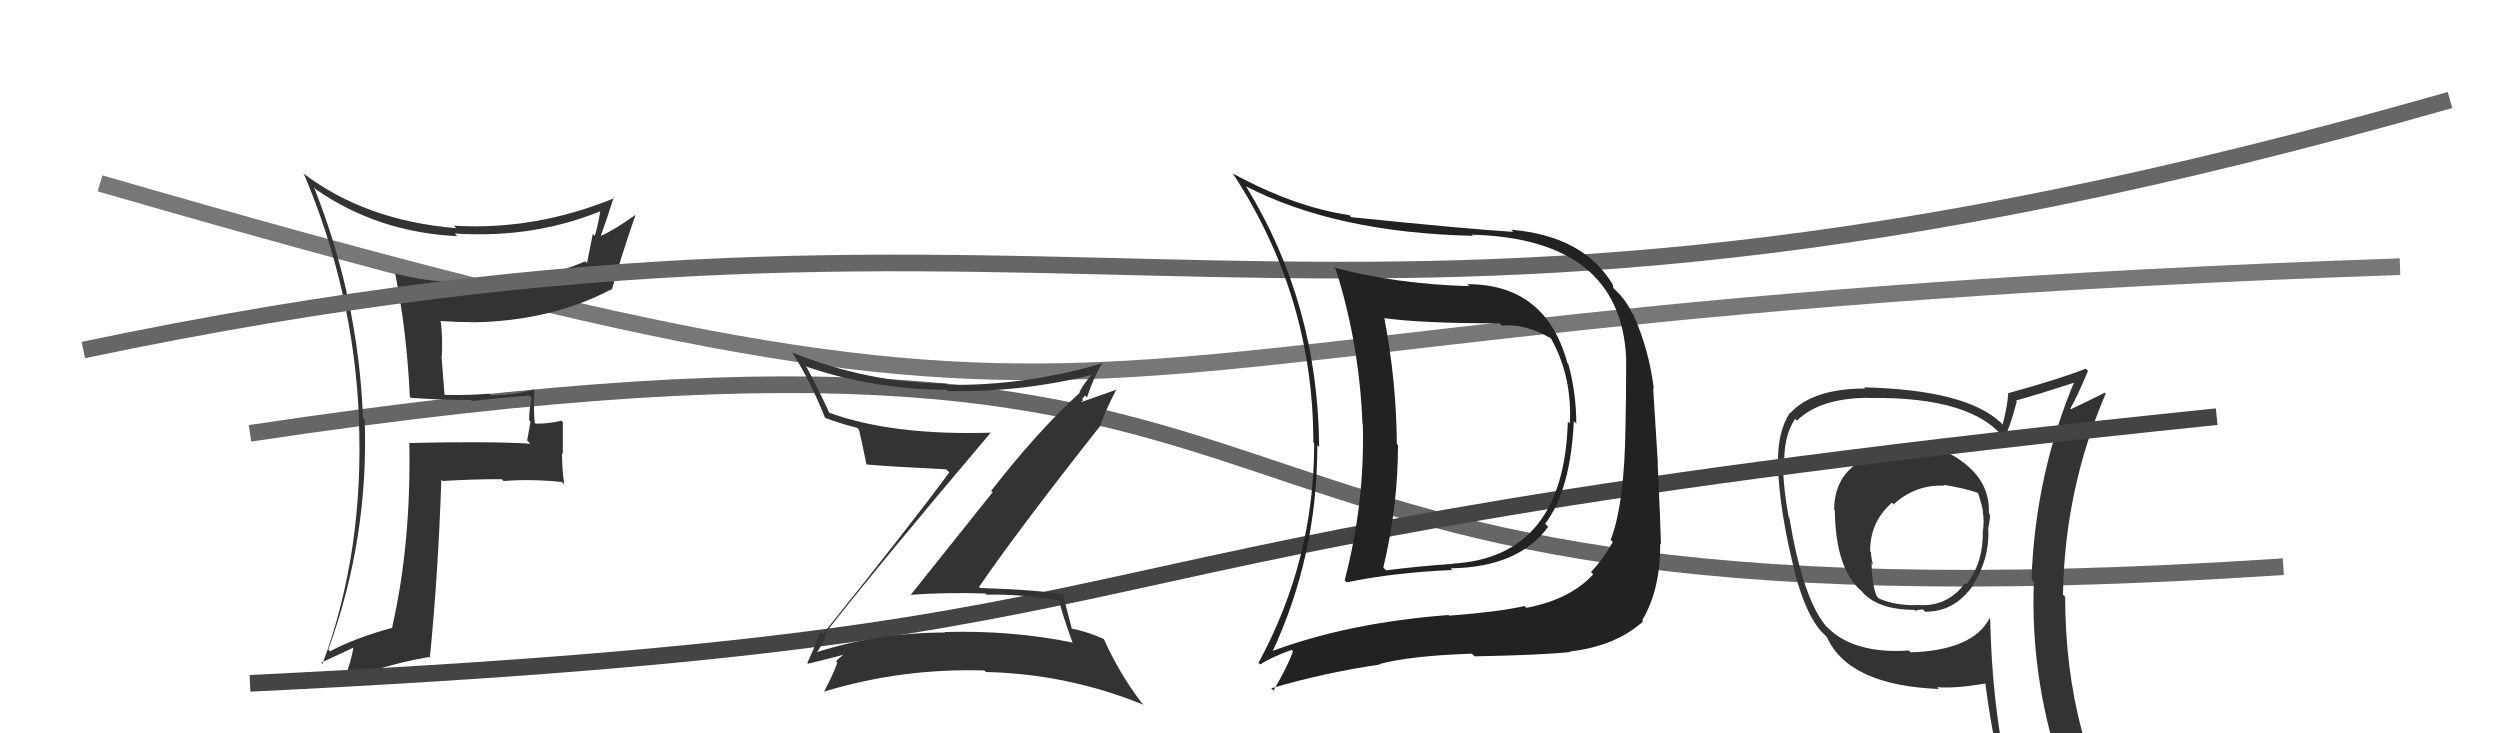
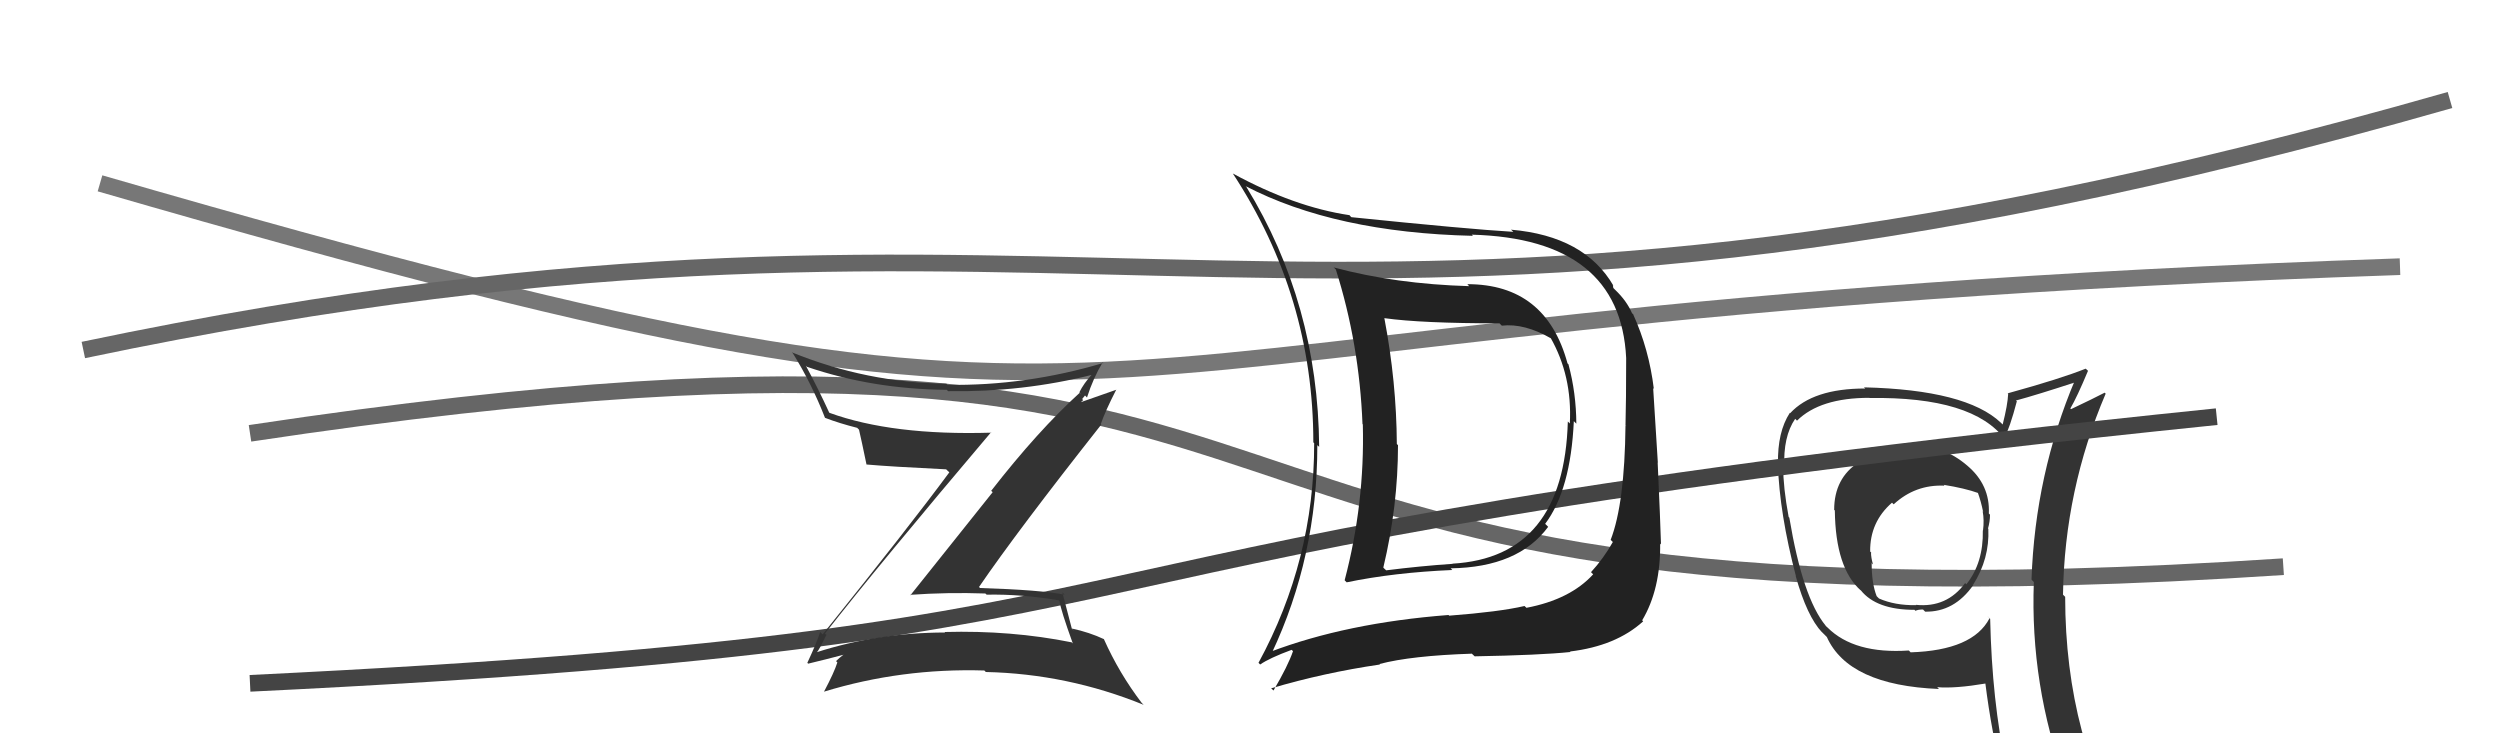
<svg xmlns="http://www.w3.org/2000/svg" width="150" height="44" viewBox="0,0,150,44">
  <path d="M15 26 C88 15,62 39,137 34" stroke="#666" fill="none" />
  <path fill="#333" d="M114.79 26.84L114.73 26.78L114.85 26.90Q114.60 26.88 114.30 26.88L114.29 26.87L114.33 26.92Q112.91 26.82 111.46 27.66L111.48 27.68L111.53 27.73Q110.05 28.69 110.05 30.59L110.17 30.71L110.09 30.63Q110.13 34.09 111.65 35.43L111.63 35.41L111.65 35.42Q112.59 36.59 114.87 36.59L114.93 36.65L114.93 36.65Q115.07 36.57 115.38 36.57L115.52 36.71L115.51 36.70Q117.26 36.73 118.40 35.10L118.29 34.99L118.39 35.08Q119.38 33.52 119.30 31.73L119.25 31.68L119.28 31.71Q119.40 31.29 119.40 30.88L119.34 30.82L119.33 30.81Q119.41 29.10 118.04 27.94L117.97 27.87L118.04 27.94Q116.54 26.65 114.75 26.81ZM119.23 36.95L119.24 36.96L119.37 37.10Q118.37 39.02 114.64 39.14L114.64 39.14L114.53 39.03Q111.25 39.25 109.65 37.65L109.55 37.56L109.54 37.54Q108.16 35.86 107.36 31.06L107.39 31.09L107.32 31.02Q106.99 29.25 106.99 27.99L106.98 27.98L107.06 28.06Q106.98 26.19 107.71 25.13L107.69 25.11L107.82 25.24Q109.20 23.87 112.16 23.87L112.17 23.88L112.17 23.88Q118.40 23.79 120.31 26.38L120.30 26.38L120.24 26.32Q120.59 25.68 121.01 24.08L120.93 24.00L120.96 24.03Q122.19 23.70 124.63 22.90L124.54 22.81L124.51 22.78Q122.11 28.45 121.89 34.77L121.94 34.83L122.03 34.92Q121.80 41.09 123.93 46.91L123.88 46.86L123.75 46.73Q122.22 46.30 120.43 46.03L120.24 45.85L120.36 45.96Q119.52 42.08 119.41 37.13ZM120.02 46.20L119.99 46.17L120.14 46.32Q120.86 46.46 122.27 46.77L122.27 46.77L122.27 46.77Q122.52 47.51 123.09 48.92L122.94 48.77L123.08 48.91Q125.50 49.47 127.78 50.76L127.96 50.94L127.90 50.87Q123.91 44.34 123.91 35.81L123.75 35.65L123.78 35.68Q123.87 29.41 126.34 23.62L126.33 23.61L126.28 23.56Q125.63 23.90 124.26 24.55L124.35 24.63L124.22 24.51Q124.63 23.81 125.28 22.25L125.22 22.19L125.14 22.12Q123.65 22.72 120.46 23.60L120.59 23.73L120.49 23.63Q120.46 24.29 120.16 25.47L120.10 25.41L120.05 25.36Q117.97 23.39 111.84 23.24L111.87 23.27L111.91 23.31Q108.78 23.31 107.41 24.79L107.32 24.70L107.39 24.77Q106.64 25.92 106.68 27.83L106.67 27.82L106.67 27.82Q106.77 30.82 107.76 34.59L107.80 34.62L107.74 34.56Q108.42 36.99 109.33 37.95L109.26 37.87L109.63 38.24L109.61 38.22Q110.91 41.12 116.35 41.34L116.34 41.34L116.23 41.23Q117.31 41.32 119.14 41.01L119.13 41.01L119.12 40.99Q119.50 44.00 120.11 46.29ZM116.67 29.14L116.72 29.19L116.62 29.09Q117.88 29.29 118.72 29.59L118.66 29.53L118.66 29.53Q118.86 30.08 118.98 30.68L119.01 30.72L118.96 30.67Q119.06 31.22 118.98 31.83L118.94 31.79L118.97 31.82Q119.01 33.77 117.98 35.06L117.94 35.02L117.91 34.98Q116.81 36.48 114.95 36.29L114.83 36.17L114.97 36.31Q113.69 36.33 112.74 35.91L112.58 35.75L112.60 35.77Q112.30 35.01 112.30 33.80L112.22 33.71L112.38 33.87Q112.26 33.45 112.26 33.15L112.34 33.22L112.21 33.09Q112.19 31.32 113.52 30.16L113.56 30.20L113.62 30.26Q114.92 29.06 116.67 29.14Z" />
  <path d="M6 11 C75 31,56 19,144 16" stroke="#777" fill="none" />
-   <path fill="#333" d="M24.71 23.92L24.71 23.92L24.66 23.87Q26.42 24.00 28.25 24.00L28.22 23.97L28.31 24.06Q29.92 23.88 31.75 23.73L31.90 23.88L31.90 23.88Q31.75 24.49 31.75 25.21L31.83 25.30L31.63 26.43L31.82 26.62Q29.31 26.47 24.55 26.58L24.56 26.59L24.56 26.59Q24.67 32.64 23.53 37.63L23.44 37.54L23.56 37.66Q21.29 38.28 19.80 39.08L19.84 39.12L19.70 38.97Q22.14 32.28 21.88 25.16L21.89 25.18L21.78 25.07Q21.50 17.90 18.84 11.24L18.87 11.27L18.98 11.38Q22.68 13.94 27.44 14.17L27.31 14.04L27.28 14.01Q32.10 14.33 36.25 12.58L36.23 12.56L36.06 12.39Q35.92 13.36 35.69 14.15L35.57 14.03L35.22 15.78L35.12 15.68Q32.45 16.81 29.48 16.97L29.57 17.05L29.39 16.88Q26.57 17.14 23.72 16.42L23.65 16.35L23.71 16.41Q24.40 19.80 24.59 23.80ZM36.86 11.86L36.70 11.70L36.88 11.88Q32.10 13.84 27.23 13.54L27.28 13.59L27.38 13.69Q21.91 13.24 18.17 10.38L18.26 10.47L18.24 10.45Q21.23 17.52 21.54 25.13L21.45 25.04L21.53 25.12Q21.86 33.07 19.35 39.84L19.23 39.72L19.27 39.76Q20.00 39.42 21.37 38.78L21.40 38.81L21.23 38.65Q21.14 39.51 20.57 41.03L20.46 40.92L20.50 40.96Q22.85 39.92 25.74 39.42L25.80 39.48L25.79 39.47Q26.29 34.49 26.48 28.78L26.64 28.93L26.56 28.86Q28.28 28.75 30.11 28.75L30.20 28.85L30.22 28.86Q31.88 28.73 33.71 28.92L33.85 29.06L33.85 29.06Q33.72 28.10 33.72 27.19L33.77 27.24L33.77 25.33L33.68 25.24Q32.98 25.42 32.14 25.42L32.15 25.43L32.08 25.36Q32.00 24.40 32.07 23.37L32.08 23.38L32.06 23.36Q30.86 23.72 29.46 23.72L29.38 23.65L29.36 23.62Q28.06 23.73 26.69 23.69L26.67 23.67L26.49 21.37L26.51 21.39Q26.57 20.38 26.45 19.31L26.36 19.21L26.40 19.26Q27.39 19.33 28.38 19.33L28.38 19.33L28.39 19.34Q33.07 19.26 36.68 17.36L36.69 17.36L36.71 17.39Q37.21 15.56 38.12 12.93L38.10 12.91L38.10 12.91Q36.86 13.80 36.06 14.15L35.98 14.07L36.05 14.14Q36.33 13.39 36.83 11.83Z" />
  <path d="M15 41 C77 38,55 33,133 25" stroke="#444" fill="none" />
  <path d="M5 21 C67 8,77 26,147 6" stroke="#666" fill="none" />
  <path fill="#333" d="M49.63 38.15L49.59 38.10L49.50 38.01Q52.76 33.85 59.46 25.94L59.39 25.86L59.48 25.96Q53.54 26.14 49.77 24.77L49.81 24.81L49.75 24.75Q49.11 23.35 48.35 21.94L48.29 21.88L48.42 22.01Q52.35 23.35 56.80 23.39L56.82 23.40L56.88 23.47Q61.37 23.54 65.56 22.48L65.48 22.39L65.53 22.45Q65.02 23.01 64.76 23.54L64.89 23.68L64.78 23.57Q62.29 25.83 59.47 29.45L59.56 29.53L54.62 35.72L54.60 35.69Q56.87 35.53 59.12 35.61L59.12 35.61L59.20 35.68Q61.28 35.64 63.53 36.02L63.52 36.01L63.57 36.06Q63.64 36.59 64.37 38.61L64.31 38.55L64.30 38.54Q60.68 37.81 56.68 37.92L56.69 37.93L56.70 37.95Q52.64 37.96 48.98 39.14L48.98 39.14L49.00 39.15Q49.12 39.05 49.58 38.10ZM48.52 39.85L48.58 39.91L48.49 39.82Q49.38 39.61 50.98 39.19L50.90 39.11L50.91 39.12Q50.58 39.25 50.16 39.67L50.21 39.71L50.24 39.75Q50.05 40.35 49.44 41.50L49.41 41.47L49.44 41.50Q54.08 40.08 59.06 40.23L59.10 40.27L59.15 40.32Q64.05 40.43 68.62 42.29L68.55 42.22L68.50 42.17Q67.15 40.40 66.23 38.34L66.14 38.24L66.24 38.35Q65.37 37.94 64.31 37.71L64.47 37.87L64.31 37.72Q64.12 36.99 63.74 35.54L63.92 35.72L63.88 35.68Q62.37 35.39 58.79 35.28L58.80 35.28L58.74 35.22Q61.06 31.83 66.08 25.47L66.03 25.43L66.05 25.44Q66.30 24.70 66.98 23.37L66.99 23.38L64.74 24.17L64.80 24.23Q64.84 24.12 64.99 24.01L64.93 23.94L65.10 23.73L65.22 23.85Q65.59 22.69 66.16 21.74L66.24 21.83L66.19 21.78Q61.56 23.16 56.84 23.09L56.90 23.14L56.78 23.02Q52.01 22.97 47.51 21.14L47.49 21.12L47.58 21.21Q48.70 23.02 49.50 25.07L49.50 25.07L49.50 25.07Q50.36 25.40 51.43 25.67L51.45 25.69L51.54 25.78Q51.69 26.42 51.99 27.87L52.04 27.92L51.99 27.87Q53.46 28.00 56.77 28.16L56.83 28.22L56.96 28.34Q54.53 31.63 49.36 38.06L49.35 38.06L49.21 37.92Q49.01 38.55 48.44 39.77Z" />
  <path fill="#222" d="M88.11 17.13L88.20 17.21L88.16 17.17Q83.73 17.04 80.04 16.05L80.00 16.02L80.15 16.17Q81.56 20.62 81.75 25.45L81.80 25.50L81.77 25.48Q81.89 30.21 80.68 34.81L80.69 34.83L80.80 34.94Q83.64 34.35 87.14 34.20L87.11 34.17L87.04 34.10Q91.10 34.04 92.89 31.61L92.80 31.52L92.71 31.43Q94.24 29.39 94.43 25.27L94.58 25.42L94.58 25.42Q94.57 23.58 94.11 21.87L94.16 21.92L94.05 21.80Q92.76 17.05 88.04 17.05ZM76.24 39.17L76.21 39.14L76.29 39.22Q79.04 33.41 79.04 26.71L79.04 26.71L79.15 26.81Q79.08 18.22 74.78 11.21L74.75 11.18L74.72 11.16Q80.11 13.96 88.38 14.15L88.23 14.01L88.30 14.08Q97.22 14.32 97.57 21.48L97.47 21.38L97.57 21.48Q97.57 24.07 97.53 25.51L97.60 25.58L97.53 25.52Q97.48 30.22 96.64 32.39L96.71 32.46L96.77 32.52Q96.22 33.50 95.46 34.33L95.41 34.28L95.59 34.46Q94.21 35.97 91.58 36.47L91.60 36.48L91.47 36.36Q89.96 36.71 86.95 36.94L86.94 36.93L86.91 36.90Q80.80 37.37 76.19 39.12ZM94.15 39.04L94.11 38.99L94.20 39.09Q96.96 38.76 98.59 37.28L98.42 37.10L98.53 37.22Q99.64 35.36 99.61 32.61L99.66 32.67L99.66 32.67Q99.62 31.26 99.46 27.75L99.47 27.76L99.19 23.29L99.23 23.33Q98.94 20.95 97.99 18.86L98.08 18.94L97.92 18.79Q97.60 18.05 96.92 17.40L96.80 17.28L96.77 17.11L96.81 17.15Q95.08 14.16 90.66 13.78L90.76 13.87L90.80 13.91Q88.09 13.75 81.08 13.03L81.02 12.97L80.97 12.91Q77.66 12.42 73.97 10.41L73.94 10.38L73.97 10.41Q78.80 17.78 78.80 26.54L78.96 26.70L78.85 26.59Q78.86 33.61 75.51 39.77L75.42 39.68L75.61 39.87Q76.17 39.48 77.50 38.99L77.47 38.96L77.58 39.07Q77.28 39.95 76.41 41.43L76.29 41.32L76.27 41.30Q79.45 40.36 82.80 39.87L82.80 39.87L82.77 39.84Q84.67 39.34 88.32 39.22L88.32 39.23L88.48 39.38Q92.40 39.31 94.23 39.12ZM94.27 25.49L94.14 25.36L94.07 25.29Q93.84 33.44 87.14 33.82L87.14 33.81L87.16 33.83Q85.23 33.96 83.17 34.22L83.02 34.08L83.00 34.05Q83.88 30.37 83.88 26.71L83.88 26.71L83.81 26.64Q83.79 22.92 83.06 19.08L83.06 19.08L83.07 19.09Q85.28 19.40 89.97 19.40L90.02 19.45L90.11 19.54Q91.47 19.38 93.11 20.33L93.01 20.24L93.02 20.24Q94.34 22.55 94.19 25.41Z" />
</svg>